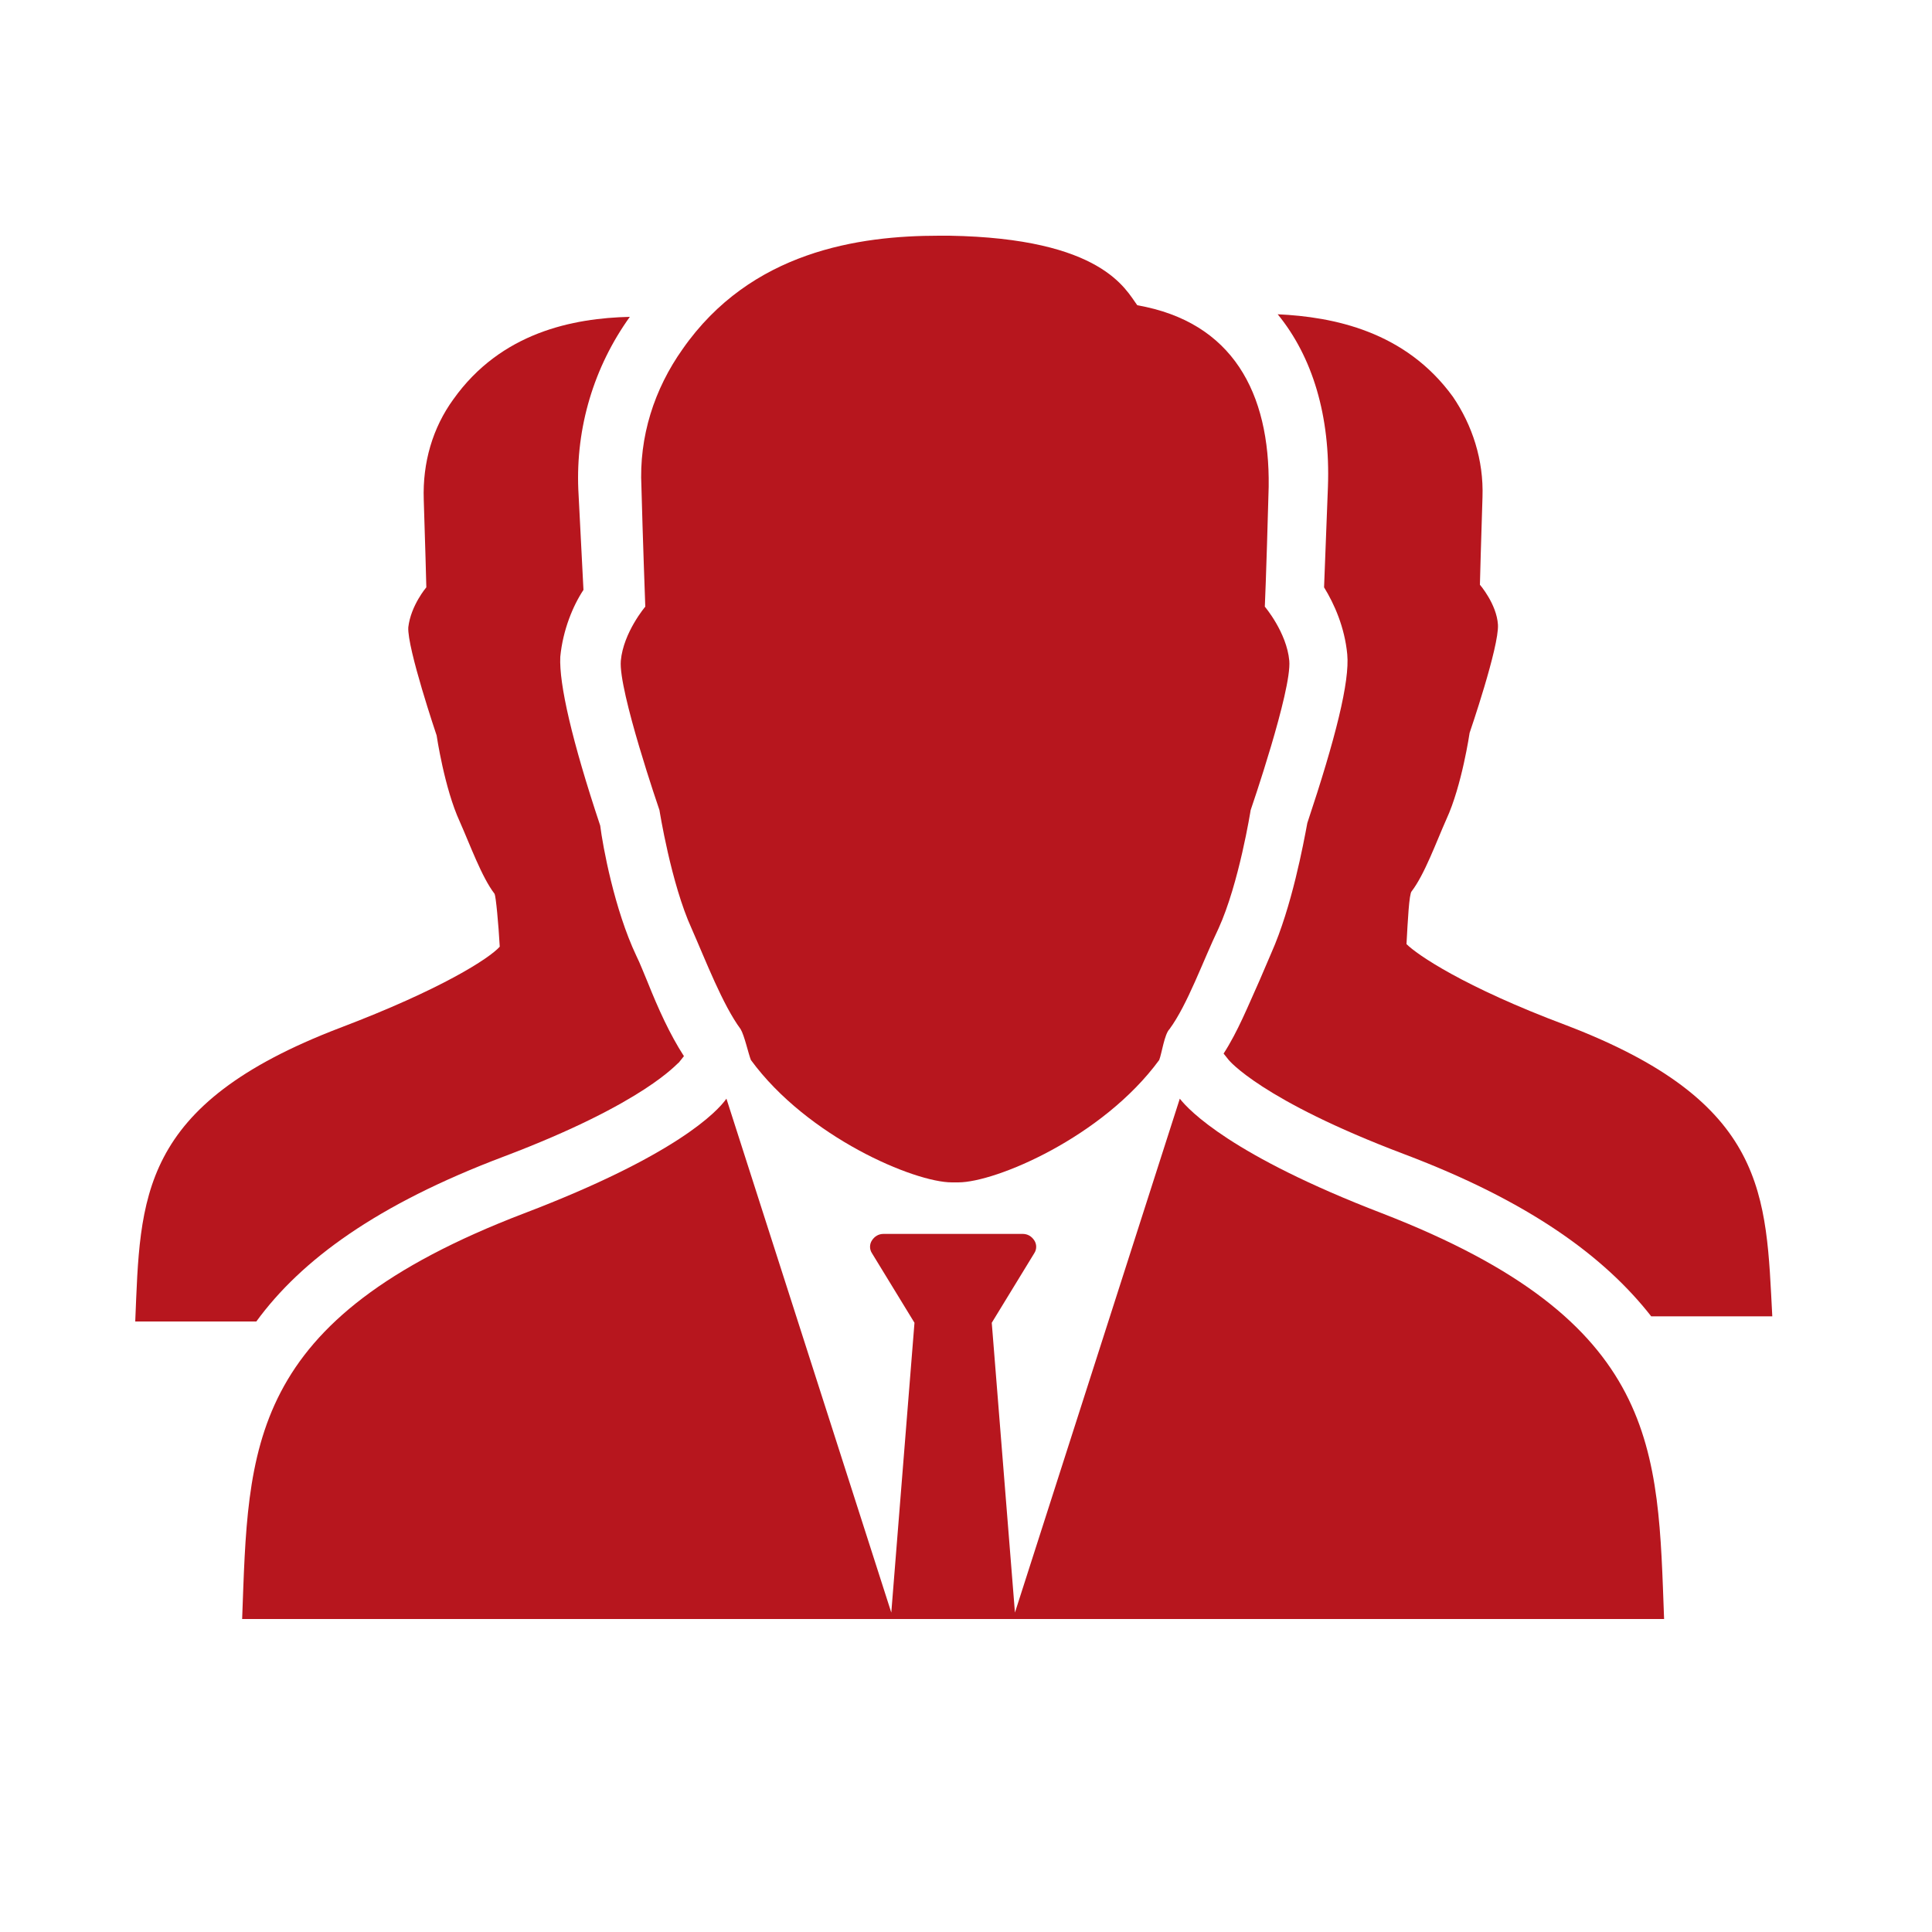
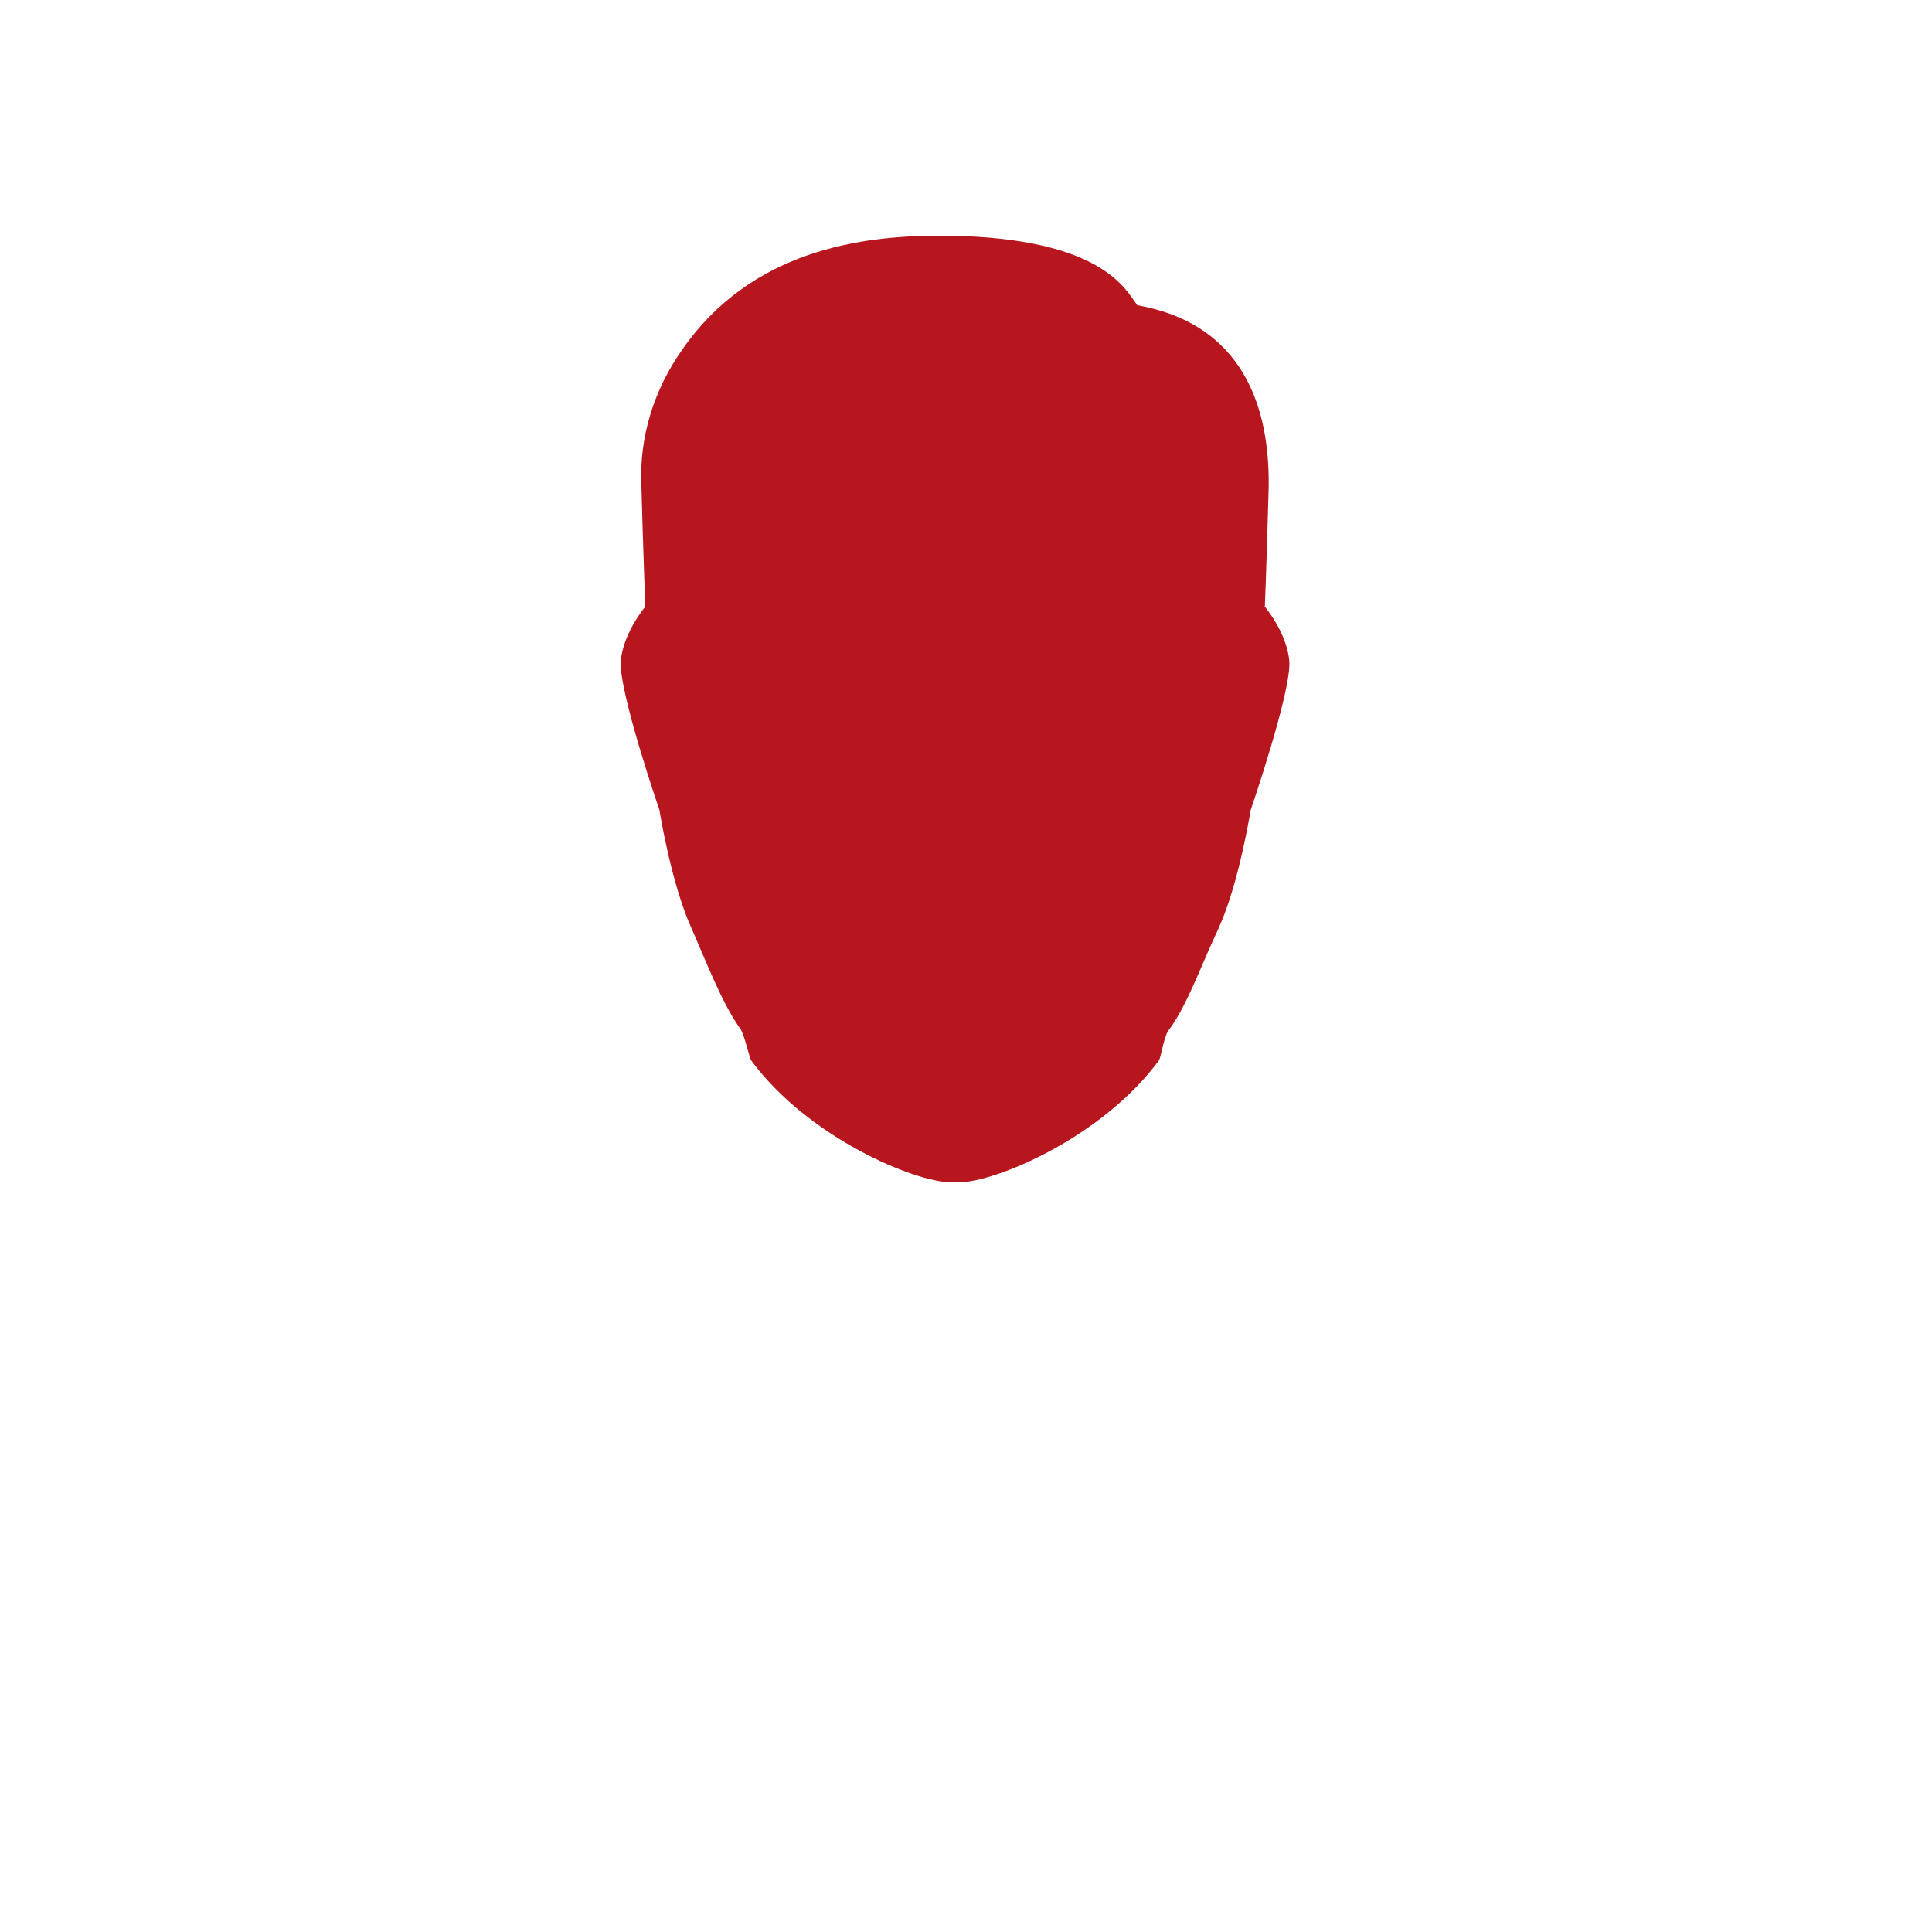
<svg xmlns="http://www.w3.org/2000/svg" version="1.1" id="Layer_1" x="0px" y="0px" viewBox="0 0 150 150" style="enable-background:new 0 0 150 150;" xml:space="preserve">
  <style type="text/css">
	.st0{fill:#B7161E;}
</style>
-   <path class="st0" d="M39.1,89.8c11.1-4.2,13.5-7.3,13.6-7.3l0.4-0.5c-1.1-1.7-2-3.7-2.8-5.7c-0.3-0.7-0.6-1.5-0.9-2.1  c-1.7-3.6-2.6-8.5-2.8-10.1c-2.2-6.6-3.2-11-3.1-13.1c0.2-2.1,1-4,1.8-5.2L44.9,38c-0.2-4.8,1.2-9.5,4-13.4  c-4.4,0.1-10,1.2-13.7,6.4c-1.6,2.2-2.4,4.9-2.3,7.8c0.1,2.9,0.2,6.8,0.2,6.8s-1.2,1.4-1.4,3.1c-0.1,1.6,2.2,8.4,2.2,8.4  s0.6,4.1,1.8,6.7c0.8,1.8,1.7,4.3,2.7,5.6c0.1,0.2,0.3,2.3,0.4,4.1c-0.8,0.9-4.5,3.3-12.4,6.3c-15.7,6-15.5,13.2-15.9,22.8h9.4  C23.4,97.8,29.3,93.5,39.1,89.8z" />
-   <path class="st0" d="M121.6,79.6c-8-3-11.6-5.5-12.4-6.3c0.1-1.8,0.2-3.9,0.4-4.1c1-1.3,1.9-3.8,2.7-5.6c1.2-2.6,1.8-6.7,1.8-6.7  s2.3-6.7,2.2-8.4c-0.1-1.6-1.4-3.1-1.4-3.1s0.1-3.9,0.2-6.8c0.1-2.9-0.8-5.6-2.3-7.8c-3.7-5.1-9.3-6.2-13.6-6.4  c2.7,3.3,4.1,7.9,3.9,13.4l-0.3,7.8c0.8,1.3,1.6,3.1,1.8,5.2c0.2,2.1-0.9,6.5-3.1,13.1c-0.3,1.6-1.2,6.5-2.8,10.1  c-0.3,0.7-0.6,1.4-0.9,2.1c-0.9,2-1.7,4-2.8,5.7l0.4,0.5c0,0,2.5,3.1,13.6,7.3c9.8,3.7,15.6,8,19.2,12.6h9.4  C137.1,92.8,137.3,85.6,121.6,79.6z" />
  <path class="st0" d="M88.3,23.7c-0.9-1.2-2.7-5.2-14.6-5.4c-0.3,0-0.6,0-0.8,0c-6.2,0-14.6,1.2-19.9,8.8c-2.2,3.1-3.4,6.8-3.2,10.7  c0.1,3.9,0.3,9.3,0.3,9.3s-1.7,2-1.9,4.2c-0.2,2.3,3,11.6,3,11.6s0.9,5.7,2.5,9.2c1.1,2.5,2.4,5.9,3.8,7.8c0.3,0.5,0.6,1.9,0.8,2.4  c4.4,6,12.7,9.5,15.6,9.5h0.5c2.9,0,11.2-3.5,15.6-9.5c0.2-0.5,0.4-2,0.8-2.4c1.4-1.9,2.6-5.3,3.8-7.8c1.6-3.5,2.5-9.2,2.5-9.2  s3.2-9.3,3-11.6c-0.2-2.2-1.9-4.2-1.9-4.2s0.1-2,0.3-9.3C98.6,30.5,95.7,25,88.3,23.7z" />
-   <path class="st0" d="M107.3,94.2c-11.7-4.5-15-8-15.7-8.9l-12.8,39.9L77,102.7l3.3-5.4c0.2-0.3,0.2-0.7,0-1s-0.5-0.5-0.9-0.5H68.6  c-0.4,0-0.7,0.2-0.9,0.5c-0.2,0.3-0.2,0.7,0,1l3.3,5.4l-1.8,22.5L56.4,85.3c-0.7,1-3.9,4.4-15.7,8.9c-21.7,8.3-21.4,18.2-21.9,31.5  h110.4C128.7,112.5,129,102.6,107.3,94.2z" />
</svg>